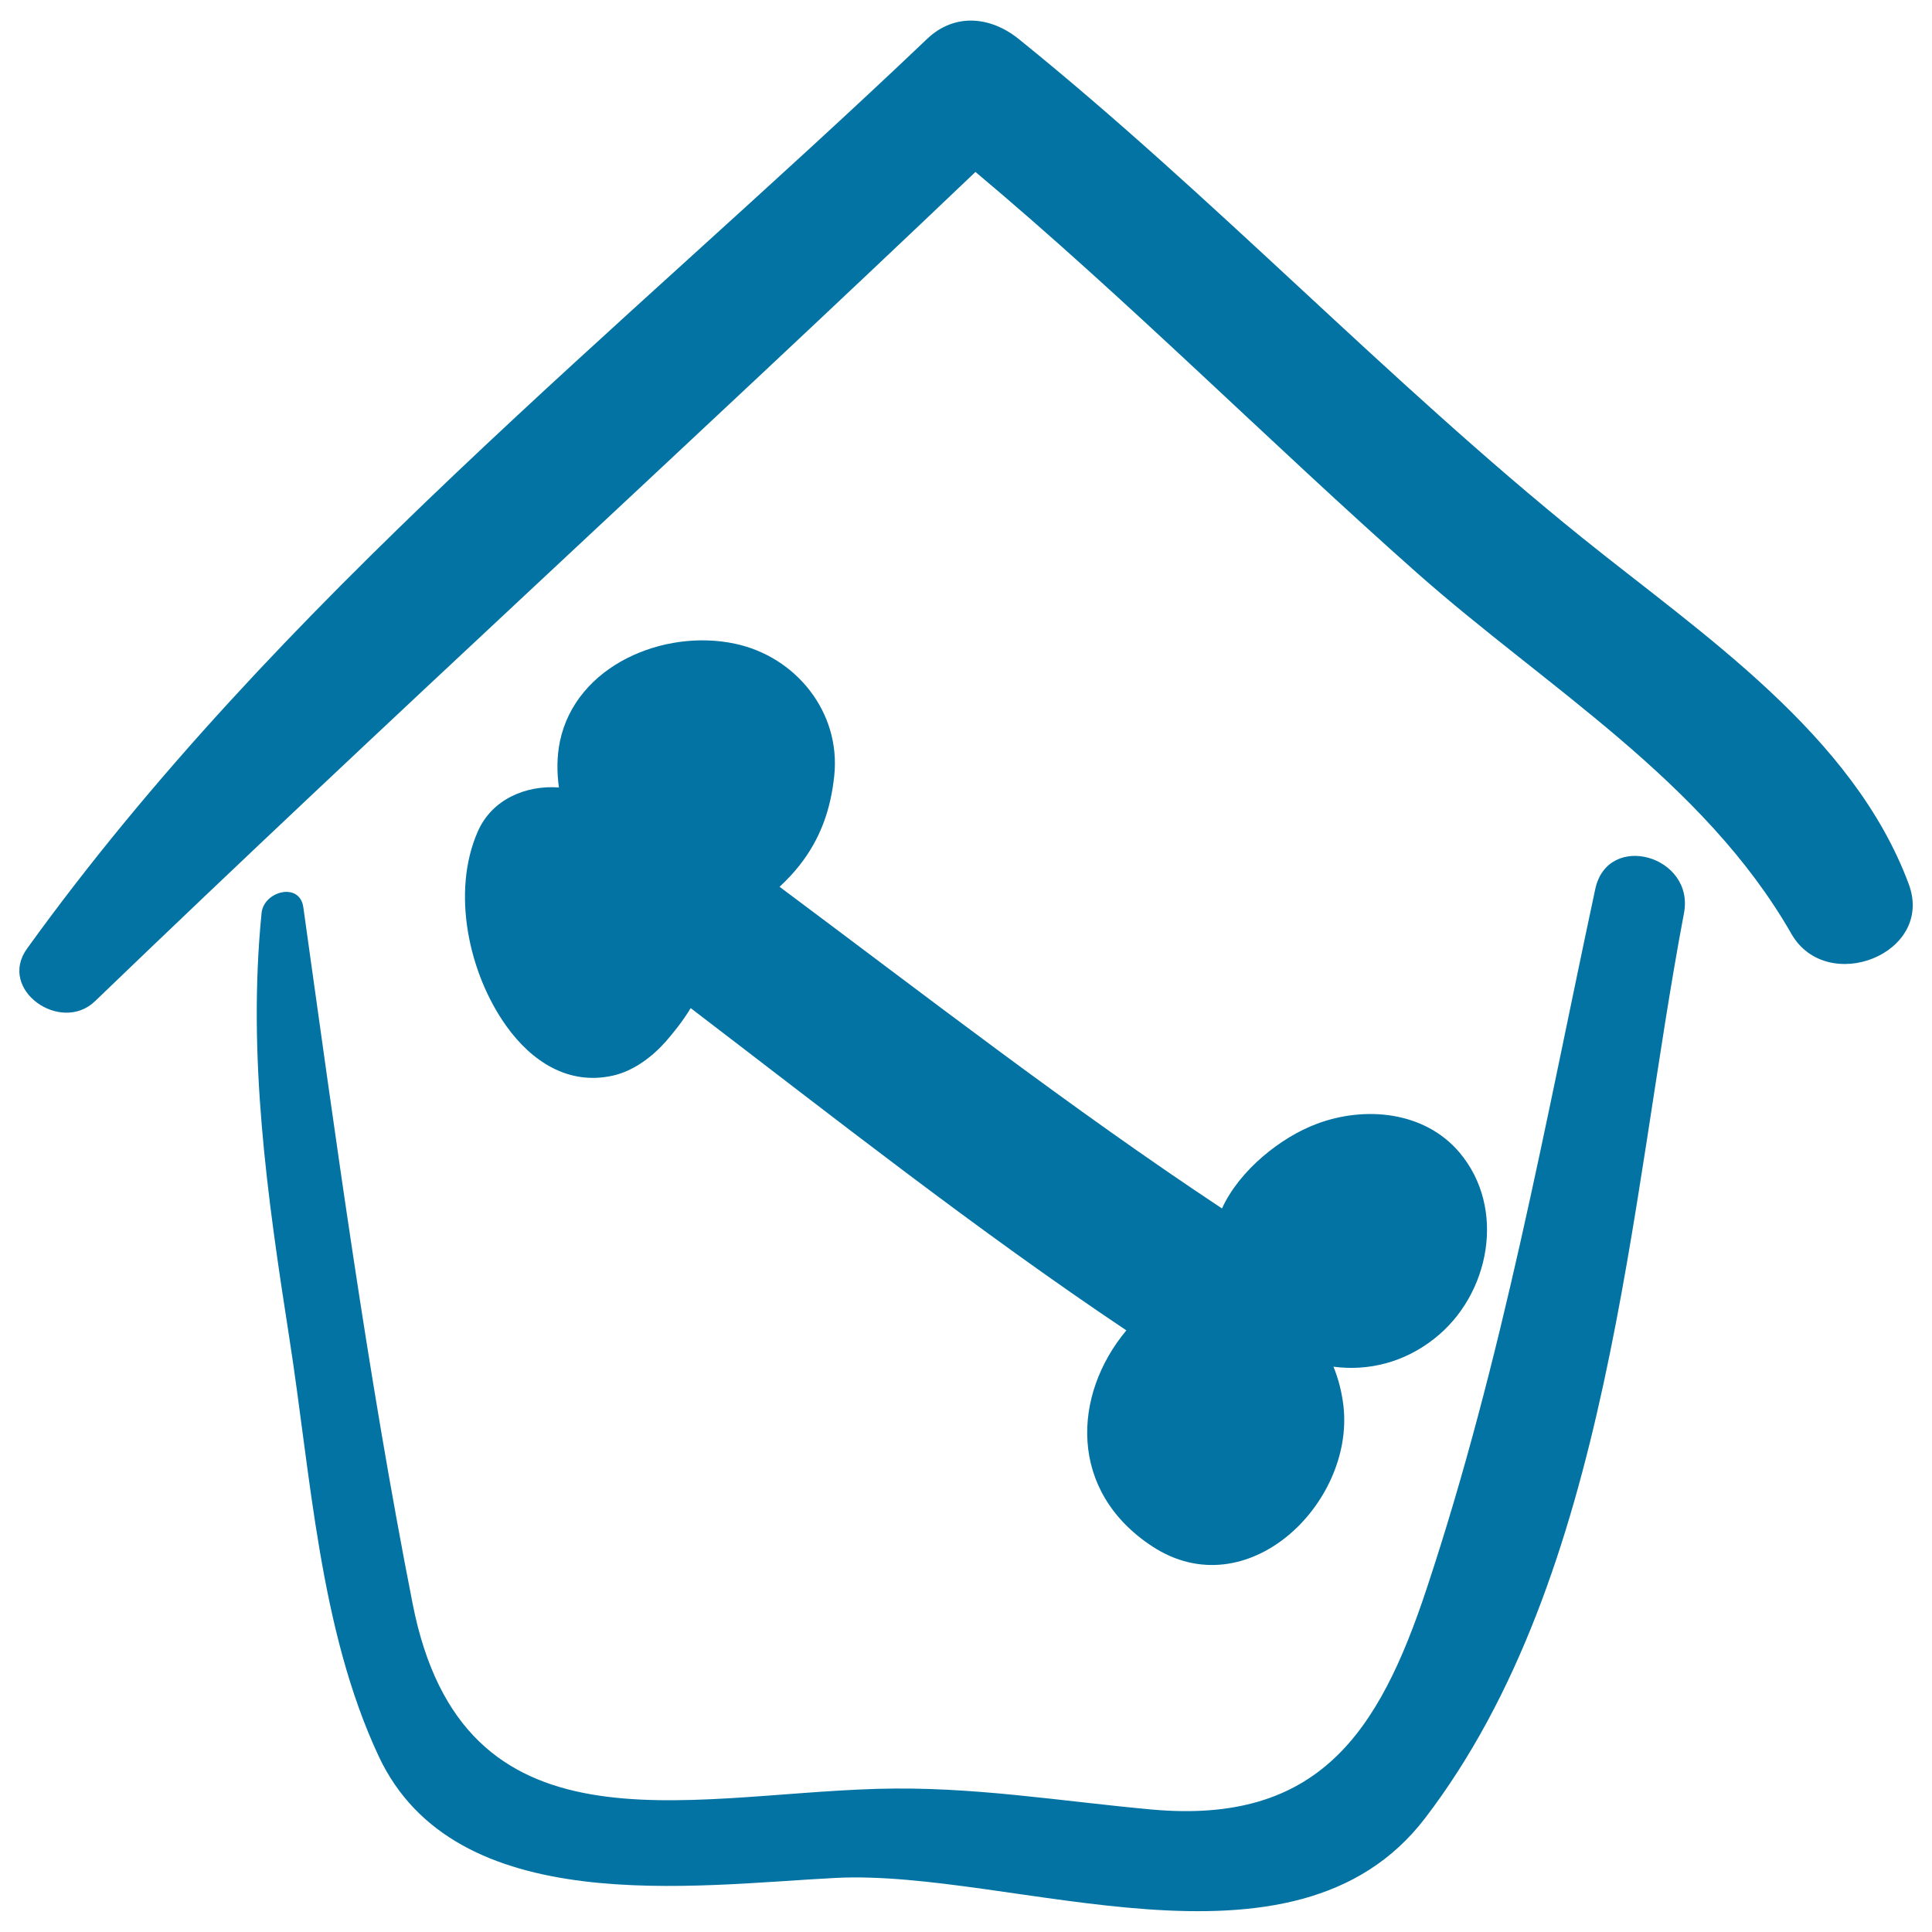
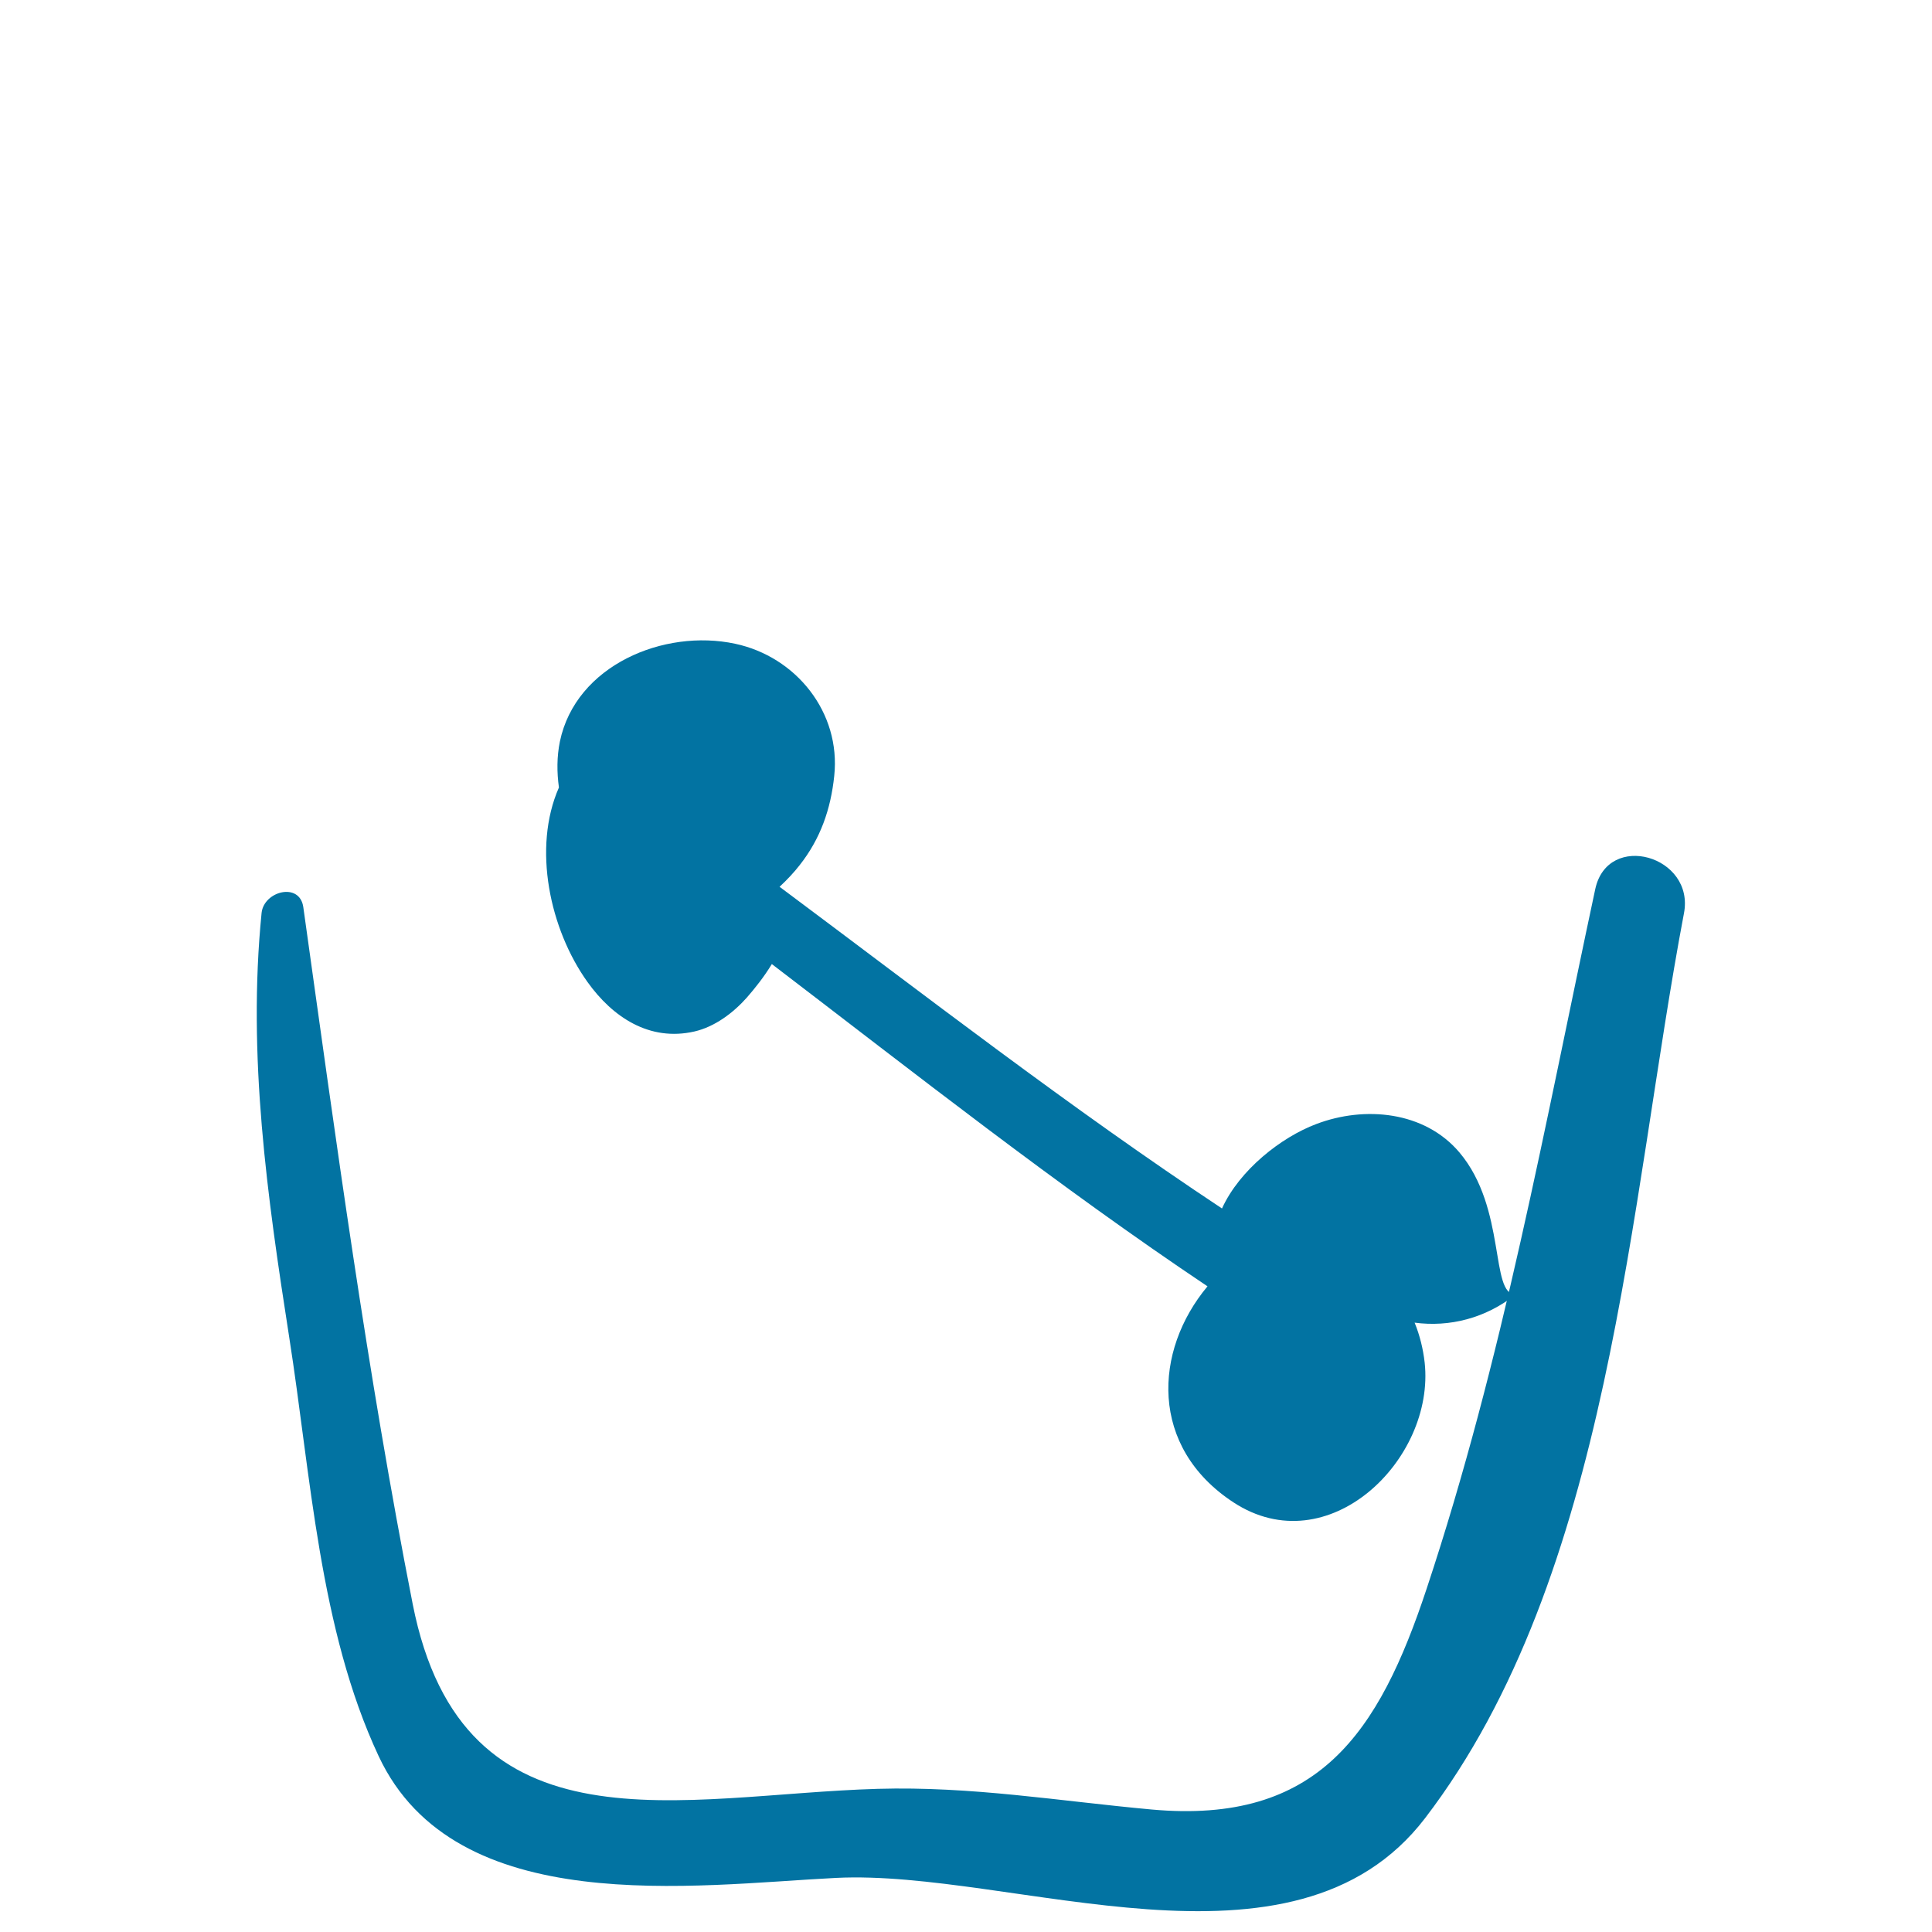
<svg xmlns="http://www.w3.org/2000/svg" viewBox="0 0 1000 1000" style="fill:#0273a2">
  <title>Pet House SVG icon</title>
  <g>
    <path d="M825.7,460.2c-26.2,122.4-47.8,243.2-87.3,362.2c-24.7,74.5-56,122-142.3,114.2c-48.2-4.4-93.1-12.1-141.8-10.7c-101.2,2.9-214.7,36.5-240.7-95.7c-23.5-119.5-39.7-240-56.6-360.6c-1.8-13.2-20.4-8.4-21.6,2.9c-7.4,74.1,2.9,146.6,14.3,219.7c11.2,71.3,15.5,151,46.3,216.8c39.7,84.8,163.3,66.7,236.7,63c91.6-4.6,236.7,58.2,304.9-30.9c96.2-125.7,105.6-318.5,134-468.3C877.4,443,832.2,430,825.7,460.2z" />
-     <path d="M988,457.7c-28.8-77.6-107-129.4-169.1-179.4C717.8,196.8,628.5,101.9,527.3,20.2c-14.5-11.7-33.2-13.7-47.5,0C320.9,171.5,143,311.9,14,491c-15.4,21.3,17.5,44.3,35.2,27.2C199.6,373.4,353.8,233,504.9,89c79,66.3,151.4,139.2,228.6,207.6c66.9,59.2,148.3,107.5,193.7,186.7C945.5,515.4,1001.3,493.8,988,457.7z" />
-     <path d="M755.4,596.5c-18.1-21.4-49.1-24.2-74.1-14.7c-18.1,6.8-39.7,23.7-48.8,43.7C554,573.5,479,515.3,403.5,459c4-3.7,7.6-7.6,10.4-11.2c10.8-13.7,16.1-29,17.9-46.2c3.5-32.9-19.8-61.7-51.3-68.4c-36.9-7.9-82.5,11.2-90.7,50.6c-1.6,7.8-1.6,15.9-0.5,23.8c-17.1-1.3-34.7,6.1-42,22.8c-13.8,31.3-4.7,73.5,14.8,100.7c13,18.2,32.1,30.9,55.3,25.6c10.5-2.4,20.1-9.6,27.2-17.6c4.1-4.7,8.9-10.7,12.9-17.3c74.1,56.6,148,114.9,225.5,166.8c-27.9,33.4-30.2,83.2,13.4,111.8c49,32.1,104.5-22.1,99-72.4c-0.8-7-2.5-14-5.2-20.6c18,2.4,36.7-2.2,52.3-14.6C771.1,670.3,779.9,625.5,755.4,596.5z" />
+     <path d="M755.4,596.5c-18.1-21.4-49.1-24.2-74.1-14.7c-18.1,6.8-39.7,23.7-48.8,43.7C554,573.5,479,515.3,403.5,459c4-3.7,7.6-7.6,10.4-11.2c10.8-13.7,16.1-29,17.9-46.2c3.5-32.9-19.8-61.7-51.3-68.4c-36.9-7.9-82.5,11.2-90.7,50.6c-1.6,7.8-1.6,15.9-0.5,23.8c-13.8,31.3-4.7,73.5,14.8,100.7c13,18.2,32.1,30.9,55.3,25.6c10.5-2.4,20.1-9.6,27.2-17.6c4.1-4.7,8.9-10.7,12.9-17.3c74.1,56.6,148,114.9,225.5,166.8c-27.9,33.4-30.2,83.2,13.4,111.8c49,32.1,104.5-22.1,99-72.4c-0.8-7-2.5-14-5.2-20.6c18,2.4,36.7-2.2,52.3-14.6C771.1,670.3,779.9,625.5,755.4,596.5z" />
  </g>
</svg>